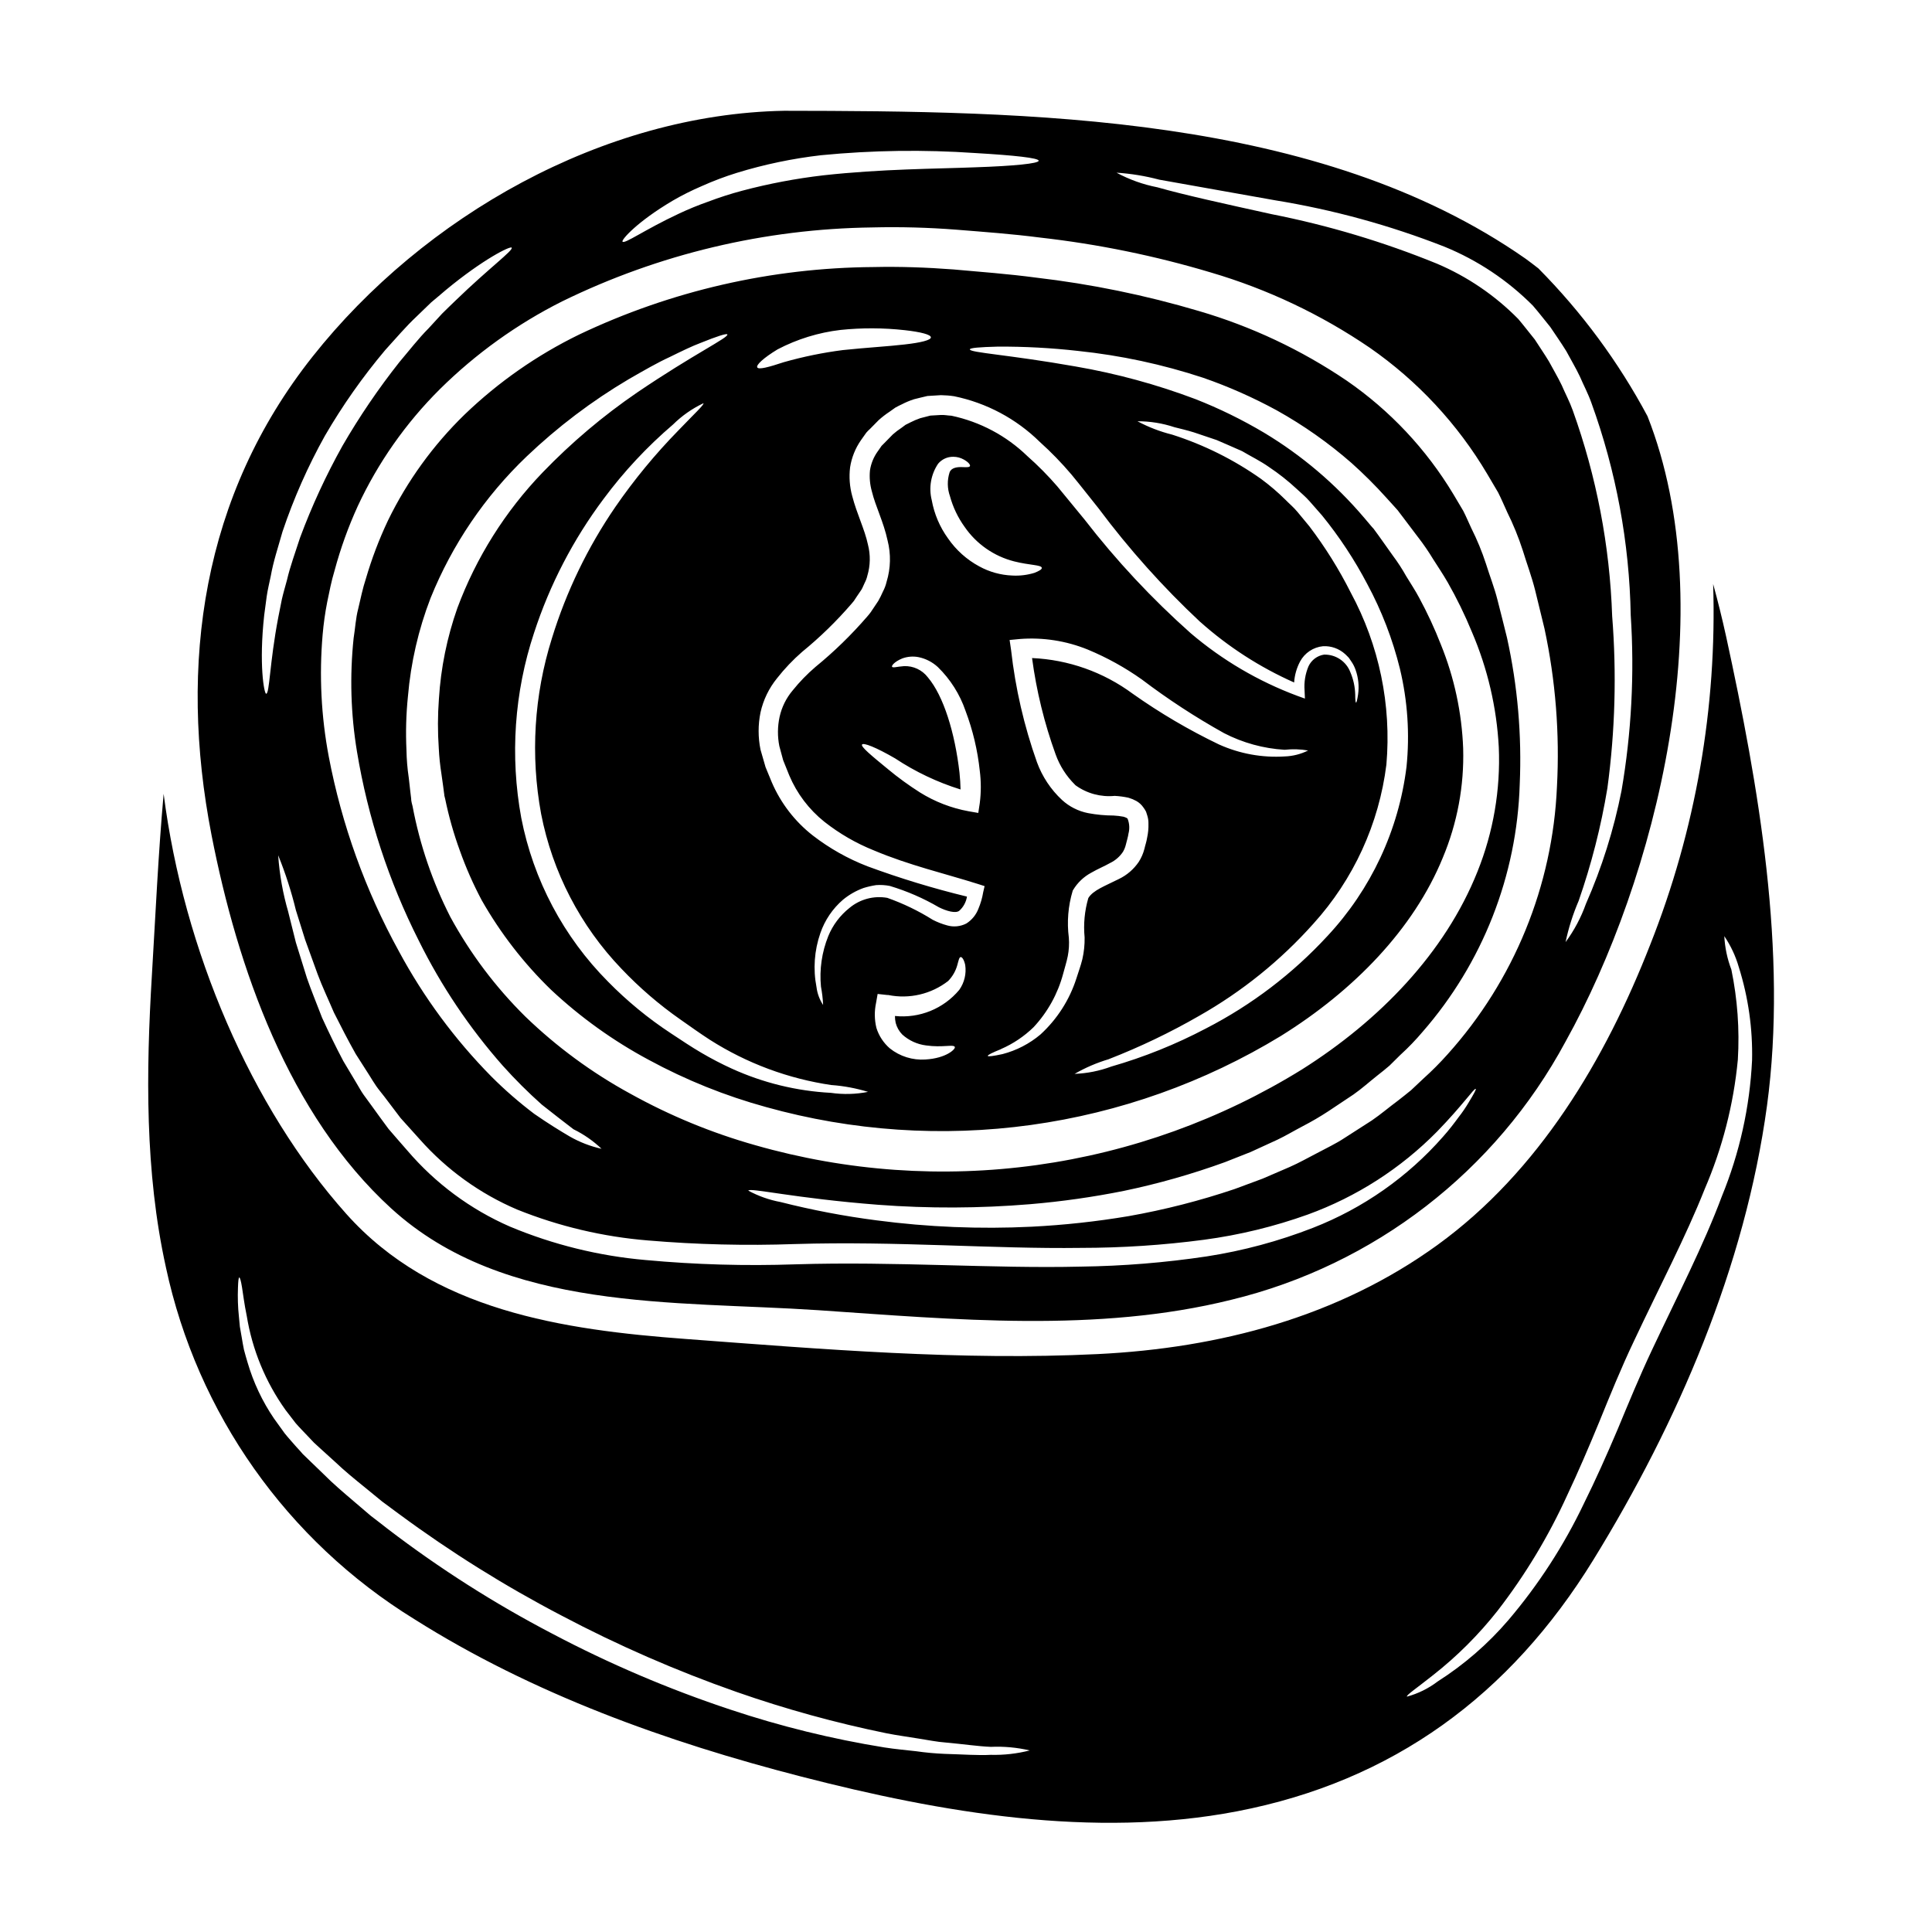
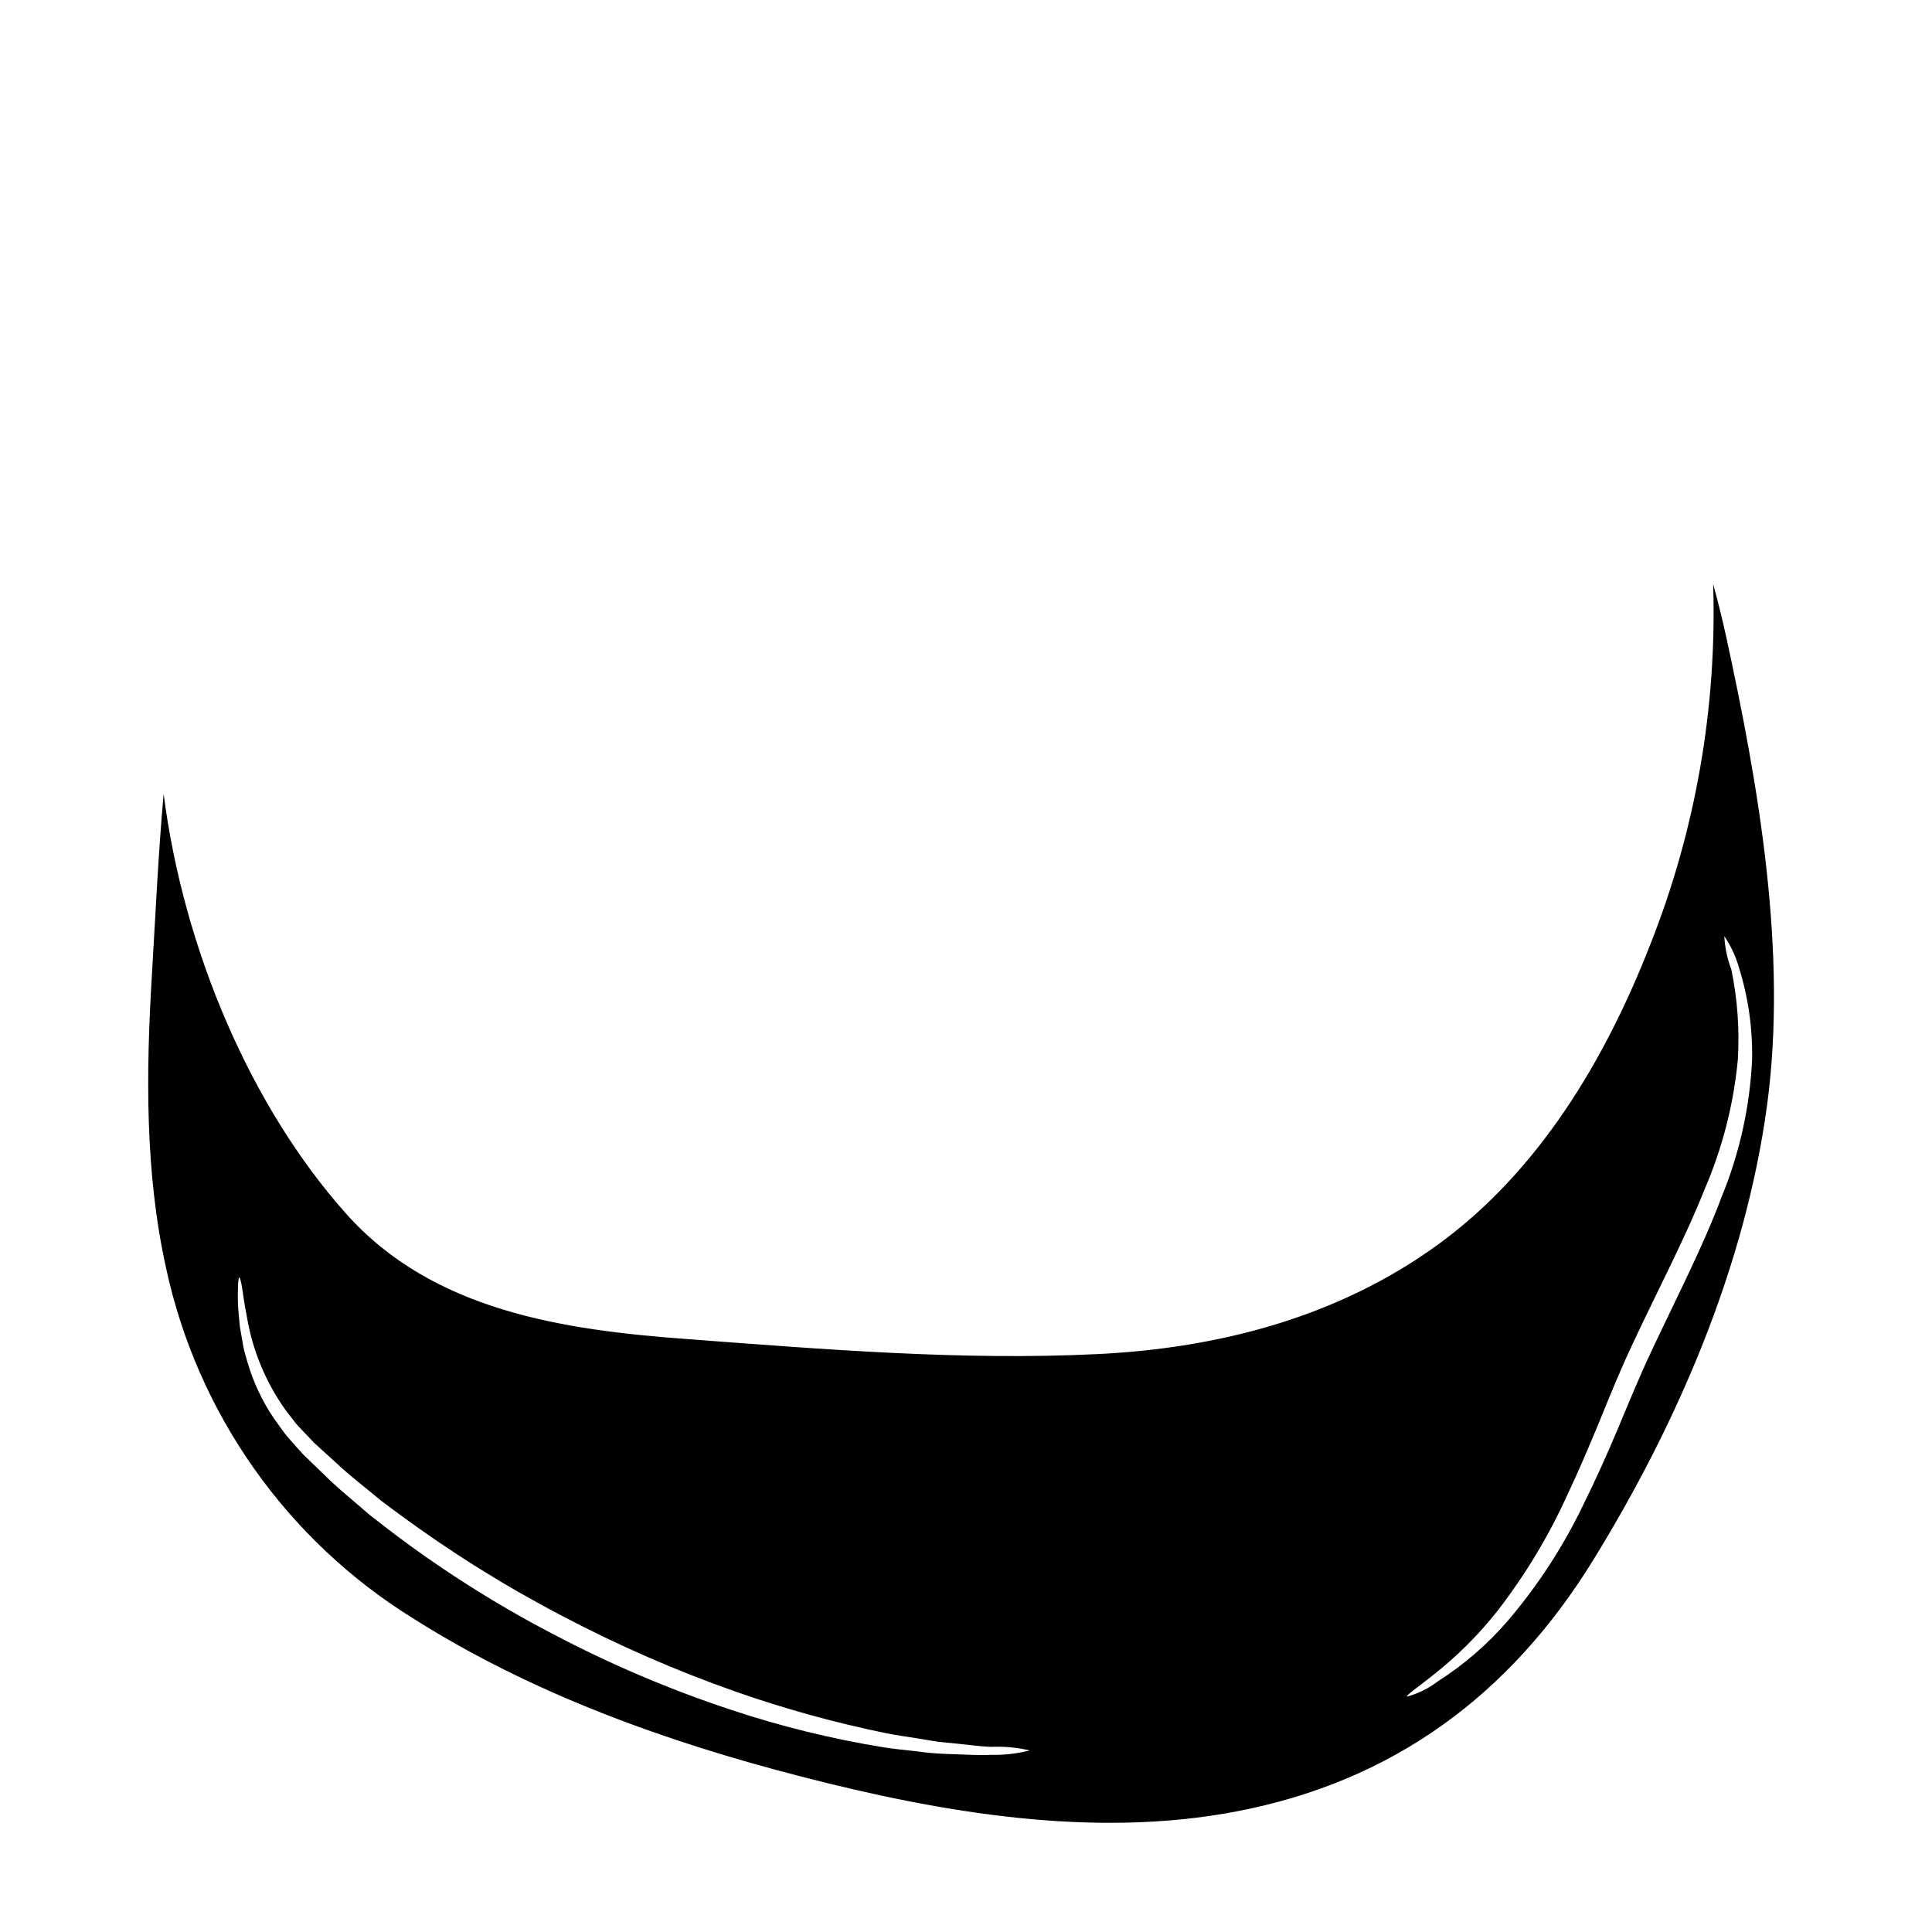
<svg xmlns="http://www.w3.org/2000/svg" fill="#000000" width="800px" height="800px" version="1.1" viewBox="144 144 512 512">
  <g>
-     <path d="m247.71 464.27c30.055 27.422 75.18 24.402 113.11 26.945 36.086 2.445 73.949 6.062 109.46-2.754 37.914-9.191 70.129-34.074 88.609-68.434 24.008-43.133 41.926-114.38 21.711-165.74v0.004c-7.688-14.387-17.43-27.582-28.914-39.164-1.141-0.859-2.219-1.746-3.398-2.574-54.969-38.402-131.96-39.102-196.49-39.195-47.922 0.891-95.469 27.898-124.95 65.125-29.199 36.848-35.641 81.344-26.789 126.83 6.891 35.199 20.41 74.074 47.645 98.957zm285.55-28.184c-0.824 1.391-1.734 2.727-2.731 4-1.145 1.555-2.477 3.328-4.129 5.172-9.379 10.68-21.188 18.953-34.43 24.121-9.098 3.551-18.555 6.094-28.203 7.586-11.016 1.648-22.129 2.551-33.262 2.699-23.449 0.57-49.004-1.43-75.758-0.602-13.199 0.457-26.41 0.078-39.562-1.133-12.414-1.074-24.586-4.07-36.082-8.883-10.453-4.57-19.73-11.449-27.141-20.125-1.711-1.969-3.394-3.867-5.016-5.773-1.523-2.062-3.016-4.094-4.445-6.094-0.727-0.984-1.457-1.969-2.156-2.953-0.699-0.984-1.234-2.031-1.844-3.016-1.203-2.031-2.379-4-3.523-5.902-2.094-3.938-3.938-7.809-5.617-11.457-1.43-3.746-2.891-7.238-4.031-10.566-1.047-3.367-2.031-6.508-2.922-9.395-0.727-2.922-1.395-5.586-2-7.996l0.008-0.004c-1.441-4.922-2.348-9.988-2.695-15.105 1.922 4.731 3.492 9.598 4.695 14.562 0.73 2.363 1.555 4.953 2.445 7.809 1.016 2.789 2.094 5.836 3.301 9.109 1.207 3.269 2.789 6.57 4.328 10.188 1.777 3.523 3.652 7.207 5.777 10.98 1.18 1.844 2.363 3.715 3.586 5.617 0.602 0.953 1.18 1.938 1.844 2.891 0.66 0.953 1.43 1.844 2.125 2.754 1.43 1.871 2.859 3.773 4.328 5.711 1.68 1.875 3.398 3.746 5.117 5.684 7.117 8.031 15.926 14.379 25.797 18.586 11.078 4.453 22.762 7.215 34.66 8.184 12.941 1.094 25.934 1.414 38.914 0.953 27.039-0.828 52.652 1.336 75.789 1.016 10.922-0.004 21.836-0.723 32.668-2.156 9.383-1.254 18.605-3.496 27.516-6.691 12.906-4.695 24.605-12.207 34.242-21.992 6.793-6.984 9.871-11.613 10.234-11.297 0.168 0.102-0.496 1.328-1.828 3.519zm-134.98-87.277c-1.203-10.566-4.219-20.41-8.41-25.328v-0.004c-1.496-1.945-3.844-3.043-6.297-2.945-1.844 0.125-2.984 0.539-3.176 0.156-0.156-0.254 0.57-1.305 2.699-2.191 1.383-0.508 2.883-0.629 4.328-0.348 1.914 0.395 3.684 1.305 5.117 2.633 3.316 3.238 5.824 7.203 7.328 11.586 1.934 5.117 3.203 10.461 3.781 15.898 0.363 2.848 0.363 5.727 0 8.57l-0.395 2.602-2.57-0.445c-4.57-0.832-8.938-2.523-12.879-4.981-2.965-1.879-5.805-3.945-8.504-6.188-4.445-3.648-7.203-5.934-6.856-6.508 0.348-0.57 3.652 0.695 8.793 3.68h-0.004c5.356 3.547 11.188 6.316 17.32 8.223-0.023-1.398-0.121-2.922-0.277-4.41zm5.234-54.711c-3.301-1.777-6.133-4.312-8.266-7.398-2.188-3.016-3.668-6.488-4.328-10.156-0.832-3.309-0.219-6.816 1.684-9.648 0.996-1.195 2.477-1.871 4.031-1.844 0.977 0 1.941 0.254 2.789 0.734 1.305 0.727 1.777 1.461 1.617 1.742-0.156 0.352-0.98 0.289-2.188 0.254-1.207-0.031-2.754 0.156-3.203 1.398-0.66 2.055-0.625 4.266 0.094 6.301 0.797 2.918 2.109 5.672 3.875 8.125 3.129 4.559 7.812 7.816 13.168 9.172 4.125 1.047 7.203 0.891 7.301 1.711 0.031 0.395-0.637 0.789-1.906 1.305h0.004c-1.922 0.594-3.93 0.84-5.938 0.727-3.059-0.121-6.051-0.949-8.734-2.426zm5.746 127.92 0.004-0.004c3.215-1.395 6.148-3.363 8.656-5.809 3.715-3.988 6.398-8.828 7.809-14.09 0.395-1.523 0.953-3.238 1.234-4.699h0.004c0.316-1.621 0.414-3.277 0.285-4.922-0.535-4.16-0.191-8.387 1.016-12.406l0.031-0.098 0.094-0.156h0.004c1.152-1.914 2.797-3.481 4.762-4.539 1.805-1.047 3.543-1.742 5.047-2.602 1.375-0.664 2.547-1.684 3.394-2.953 0.363-0.621 0.629-1.297 0.789-2 0.223-0.922 0.57-2.031 0.668-2.824 0.336-1.27 0.27-2.609-0.191-3.84-0.062-0.289-0.477-0.414-1.109-0.637h-0.004c-0.867-0.164-1.746-0.27-2.633-0.316-2.266-0.004-4.531-0.219-6.762-0.637-2.582-0.504-4.977-1.715-6.918-3.492-2.965-2.762-5.238-6.188-6.633-9.996-3.418-9.605-5.719-19.574-6.856-29.703l-0.395-2.695 2.664-0.254v-0.004c6.172-0.484 12.375 0.484 18.105 2.824 5.039 2.098 9.832 4.746 14.285 7.906 6.914 5.242 14.188 9.992 21.77 14.215 4.984 2.574 10.457 4.078 16.059 4.414 2.074-0.234 4.168-0.172 6.223 0.188-1.926 0.965-4.039 1.5-6.191 1.574-5.977 0.379-11.957-0.711-17.422-3.172-7.992-3.836-15.645-8.336-22.883-13.457-7.75-5.731-17.031-9.02-26.66-9.445 1.164 8.715 3.258 17.281 6.254 25.547 1.082 3 2.812 5.719 5.074 7.969l0.156 0.16 0.066 0.062h0.004c2.992 2.156 6.672 3.148 10.344 2.789 1.219 0.062 2.43 0.223 3.621 0.477 0.727 0.211 1.43 0.5 2.094 0.859 0.762 0.426 1.414 1.023 1.906 1.742 0.262 0.352 0.492 0.727 0.695 1.113l0.352 1.109v0.004c0.207 0.676 0.301 1.383 0.281 2.094 0.035 1.223-0.082 2.449-0.344 3.648-0.191 1.207-0.508 2-0.73 3.016h-0.004c-0.312 1.215-0.816 2.371-1.492 3.426-1.324 1.953-3.141 3.519-5.269 4.539-3.648 1.844-6.82 2.953-8.094 5.047-0.988 3.387-1.324 6.93-0.984 10.441 0.035 1.941-0.168 3.883-0.602 5.777-0.477 1.938-1.078 3.43-1.574 5.078-1.828 5.695-5.109 10.812-9.52 14.855-2.922 2.465-6.359 4.242-10.062 5.203-2.477 0.539-3.84 0.699-3.906 0.477-0.059-0.227 1.141-0.848 3.492-1.785zm28.594 2.664 0.004-0.004c8.258-3.215 16.266-7.051 23.945-11.477 11.348-6.43 21.566-14.672 30.25-24.402 10.637-11.734 17.395-26.461 19.355-42.18 1.371-15.785-1.914-31.633-9.445-45.574-3.113-6.188-6.789-12.074-10.98-17.586-1.082-1.301-2.098-2.539-3.148-3.805s-2.125-2.129-3.172-3.207l-0.004-0.004c-2.023-2.004-4.195-3.859-6.492-5.547-7.195-5.082-15.129-9.031-23.52-11.711-3.199-0.797-6.293-1.988-9.203-3.543 3.332-0.016 6.644 0.52 9.809 1.574 1.574 0.395 3.266 0.789 5.141 1.367 1.875 0.633 3.871 1.301 6.031 2.031 2.129 0.887 4.328 1.902 6.762 2.953 2.219 1.332 4.758 2.539 7.141 4.219h-0.004c2.562 1.707 4.981 3.617 7.238 5.711 1.18 1.113 2.508 2.191 3.543 3.398 1.035 1.203 2.156 2.445 3.234 3.684v-0.004c4.594 5.648 8.613 11.742 11.996 18.188 3.82 7.094 6.731 14.645 8.66 22.469 2.039 8.5 2.629 17.281 1.746 25.977-2.078 16.801-9.422 32.508-20.98 44.871-9.195 9.969-20.07 18.242-32.129 24.449-8.012 4.223-16.438 7.617-25.141 10.121-3.113 1.156-6.391 1.809-9.711 1.938 2.863-1.652 5.91-2.961 9.078-3.898zm24.25-115.84 0.004-0.004c7.402 6.598 15.785 12.004 24.848 16.027 0.129-1.941 0.664-3.832 1.574-5.555 1.227-2.285 3.512-3.809 6.094-4.059 2.152-0.109 4.258 0.645 5.852 2.094 0.352 0.352 0.668 0.633 0.984 0.984 0.254 0.352 0.512 0.73 0.73 1.078 0.438 0.648 0.789 1.352 1.047 2.094 0.75 2.094 0.977 4.34 0.668 6.539-0.219 1.426-0.395 2.156-0.539 2.156s-0.219-0.789-0.219-2.191h-0.004c-0.055-2.031-0.496-4.035-1.301-5.902-1.109-2.863-3.906-4.715-6.977-4.621-1.789 0.281-3.324 1.438-4.094 3.082-0.855 2.019-1.215 4.219-1.047 6.406l0.094 2.16-2.031-0.73h0.004c-10.312-3.844-19.871-9.461-28.246-16.598-10.285-9.148-19.703-19.23-28.125-30.117-2.363-2.859-4.723-5.746-7.172-8.73h0.004c-2.481-2.875-5.152-5.582-8-8.094-5.566-5.391-12.539-9.098-20.121-10.695-0.953-0.031-1.875-0.254-2.824-0.191l-2.754 0.16-2.699 0.695-0.004 0.004c-0.891 0.309-1.762 0.68-2.602 1.109-0.395 0.223-0.859 0.414-1.27 0.637l-1.109 0.824h-0.004c-0.789 0.516-1.539 1.09-2.25 1.715l-2.316 2.363-0.57 0.57-0.094 0.098-0.031 0.031-0.191 0.285-0.824 1.18h-0.004c-1.055 1.477-1.754 3.184-2.031 4.981-0.188 1.887-0.016 3.793 0.504 5.617 0.953 3.938 3.113 8.094 4.16 12.988 0.918 3.594 0.828 7.371-0.254 10.918-0.211 0.918-0.543 1.805-0.984 2.637-0.367 0.848-0.777 1.672-1.234 2.473l-1.336 2-0.664 0.984c-0.414 0.57-0.57 0.727-0.891 1.109-4.184 4.852-8.781 9.332-13.742 13.383-2.211 1.891-4.238 3.984-6.059 6.25-1.707 2.023-2.891 4.43-3.461 7.016-0.547 2.539-0.57 5.164-0.062 7.715 0.348 1.266 0.695 2.508 1.012 3.742 0.543 1.367 1.082 2.699 1.621 4.031 2.023 4.805 5.223 9.027 9.297 12.285 3.996 3.148 8.422 5.707 13.145 7.598 9.328 3.938 18.816 6.125 27.551 8.887l1.773 0.57-0.395 1.715 0.004 0.004c-0.246 1.461-0.664 2.887-1.238 4.25-0.613 1.625-1.738 3.008-3.203 3.938-1.566 0.809-3.383 0.992-5.078 0.508-1.328-0.359-2.617-0.859-3.84-1.492-3.785-2.375-7.82-4.32-12.031-5.809-3.57-0.633-7.242 0.344-10.027 2.668-2.484 1.969-4.422 4.543-5.621 7.477-1.707 4.242-2.371 8.832-1.934 13.383 0.305 1.605 0.496 3.227 0.57 4.859-0.934-1.41-1.535-3.019-1.746-4.695-0.941-4.789-0.59-9.742 1.016-14.348 1.18-3.43 3.25-6.488 6-8.855 1.629-1.34 3.473-2.394 5.457-3.109 1.09-0.336 2.207-0.59 3.336-0.762 1.207-0.086 2.426-0.012 3.617 0.223 4.535 1.359 8.898 3.254 12.988 5.644 2.031 1.016 4.414 1.684 5.394 0.953 1.105-0.98 1.832-2.316 2.062-3.773-8.938-2.168-17.742-4.848-26.371-8.031-5.191-2.008-10.066-4.754-14.473-8.156-4.762-3.715-8.504-8.574-10.887-14.125-0.539-1.336-1.109-2.664-1.648-4-0.445-1.523-0.891-3.078-1.336-4.633v0.004c-0.664-3.258-0.664-6.617 0-9.871 0.738-3.32 2.238-6.418 4.383-9.055 1.988-2.531 4.207-4.867 6.637-6.984 4.734-3.859 9.117-8.129 13.105-12.758l0.633-0.758 0.664-1.016 1.336-1.969c0.395-0.664 0.539-1.203 0.859-1.812 0.312-0.59 0.547-1.219 0.695-1.871 0.805-2.688 0.859-5.547 0.156-8.266-0.855-4.031-2.918-8.062-4.156-12.824v0.004c-0.688-2.488-0.883-5.086-0.57-7.648 0.402-2.59 1.391-5.055 2.891-7.203l1.078-1.523 0.285-0.395 0.066-0.094 0.219-0.223 0.125-0.156 0.605-0.57 2.281-2.316 0.004-0.004c0.914-0.824 1.891-1.578 2.918-2.254l1.523-1.082c0.508-0.316 1.078-0.539 1.617-0.824l0.004 0.004c1.066-0.562 2.184-1.031 3.332-1.398 1.18-0.285 2.363-0.602 3.543-0.859l3.586-0.219c1.168 0.016 2.336 0.109 3.492 0.285 8.57 1.758 16.453 5.957 22.691 12.094 2.996 2.691 5.805 5.586 8.41 8.66 2.57 3.109 4.793 6 7.144 8.918 8.09 10.836 17.125 20.934 27.004 30.172zm-80.738 106.24c0.305 1.16 0.906 2.219 1.746 3.078 1.754 1.586 3.953 2.594 6.297 2.887 4.328 0.633 7.301-0.352 7.621 0.395 0.316 0.508-2.223 3.016-7.777 3.332v0.004c-3.406 0.227-6.777-0.824-9.445-2.953-1.66-1.438-2.887-3.305-3.543-5.398-0.539-2.184-0.57-4.461-0.098-6.66l0.414-2.363 2.602 0.289h0.219l0.004-0.004c5.578 1.125 11.371-0.23 15.867-3.715 1.141-1.172 1.973-2.613 2.414-4.188 0.352-1.266 0.508-2.156 0.922-2.156 0.348 0 0.855 0.633 1.18 2.094 0.348 2.32-0.219 4.688-1.574 6.602-4.172 5-10.562 7.598-17.043 6.918-0.004 0.617 0.062 1.234 0.195 1.84zm2.414-179.8c-4.285 0.508-10.125 0.828-16.41 1.492h-0.004c-5.285 0.676-10.516 1.75-15.645 3.203-4.031 1.336-6.731 2.062-7.047 1.367-0.32-0.633 1.68-2.508 5.391-4.758l0.004-0.004c5.195-2.715 10.844-4.461 16.664-5.144 5.668-0.59 11.383-0.57 17.043 0.062 4.285 0.477 6.918 1.18 6.918 1.906 0.004 0.727-2.664 1.398-6.918 1.875zm-19.363 196.27c3.262 0.238 6.488 0.848 9.617 1.805-3.242 0.645-6.566 0.73-9.84 0.258-9.074-0.477-17.977-2.652-26.25-6.414-2.754-1.258-5.445-2.656-8.059-4.191-2.695-1.574-5.297-3.328-8.094-5.172-6.016-3.953-11.598-8.539-16.641-13.676-11.805-11.871-19.812-26.984-23.012-43.418-3.008-16.371-1.84-33.234 3.394-49.035 4.16-12.77 10.391-24.766 18.438-35.516 5.367-7.231 11.531-13.832 18.375-19.68 2.352-2.324 5.078-4.234 8.062-5.648 0.289 0.32-2.312 2.699-6.633 7.207-6.144 6.281-11.742 13.074-16.727 20.309-7.32 10.684-12.98 22.41-16.789 34.789-4.734 15.043-5.715 31.016-2.856 46.527 3.012 15.438 10.402 29.684 21.289 41.035 4.738 4.992 9.965 9.496 15.605 13.438 2.664 1.875 5.332 3.773 7.84 5.394 9.793 6.234 20.793 10.324 32.277 12zm-51.543-183.55c-9.047 6.188-17.438 13.281-25.043 21.172-9.926 10.309-17.629 22.551-22.625 35.965-2.738 7.766-4.387 15.871-4.891 24.09-0.328 4.359-0.336 8.742-0.031 13.105 0.109 2.254 0.344 4.5 0.695 6.731l0.477 3.394 0.223 1.715 0.062 0.445v0.156l0.219 0.891h0.004c0.961 4.68 2.266 9.285 3.906 13.773 1.602 4.508 3.535 8.891 5.777 13.113 4.977 8.758 11.172 16.762 18.406 23.77 7.785 7.289 16.492 13.531 25.898 18.566 9.852 5.344 20.285 9.539 31.094 12.504 22.816 6.367 46.695 7.981 70.16 4.738 23.465-3.246 46.016-11.277 66.246-23.594 19.285-11.996 35.168-28.312 42.902-47.23v-0.004c3.844-9.164 5.684-19.043 5.398-28.977-0.355-9.445-2.352-18.758-5.906-27.516-1.656-4.242-3.574-8.375-5.742-12.379-1.047-1.969-2.285-3.836-3.43-5.711-1.07-1.914-2.269-3.754-3.582-5.512-1.27-1.777-2.508-3.543-3.746-5.269l-0.953-1.301-0.219-0.289v-0.031l-0.125-0.156-0.543-0.602-2.094-2.477h-0.004c-7.527-8.852-16.445-16.422-26.406-22.406-5.82-3.461-11.914-6.445-18.219-8.918-10.27-3.875-20.887-6.766-31.703-8.633-17.84-3.148-28.059-3.652-28.059-4.539 0-0.395 2.574-0.605 7.426-0.73 7.094-0.035 14.184 0.344 21.234 1.141 11.277 1.176 22.398 3.559 33.164 7.113 6.746 2.34 13.285 5.238 19.551 8.66 7.047 3.93 13.664 8.59 19.742 13.902 3.234 2.887 6.305 5.945 9.203 9.168l2.191 2.414 0.539 0.602 0.395 0.445 0.254 0.352 1.016 1.332c1.367 1.812 2.754 3.621 4.125 5.461l0.004-0.004c1.418 1.84 2.734 3.758 3.934 5.746 1.27 2 2.602 3.969 3.809 6.062h0.004c2.438 4.277 4.602 8.707 6.473 13.262 4.148 9.672 6.555 19.996 7.109 30.5 0.48 11.27-1.445 22.512-5.652 32.977-8.598 21.551-25.953 39.449-46.52 52.43-21.414 13.25-45.359 21.879-70.301 25.336-24.945 3.457-50.336 1.664-74.543-5.262-11.535-3.25-22.648-7.828-33.125-13.648-10.16-5.539-19.527-12.426-27.852-20.465-7.879-7.785-14.574-16.684-19.871-26.41-4.711-9.246-8.078-19.121-9.996-29.32l-0.219-0.859-0.098-0.508-0.031-0.219-0.031-0.477-0.219-1.844c-0.125-1.238-0.289-2.477-0.414-3.68h-0.004c-0.359-2.418-0.559-4.856-0.602-7.301-0.223-4.742-0.094-9.496 0.391-14.219 0.758-8.926 2.777-17.699 6-26.059 5.731-14.18 14.414-26.973 25.473-37.535 8.211-7.824 17.281-14.691 27.043-20.465 4.031-2.312 7.586-4.375 10.852-5.867 3.207-1.574 5.902-2.891 8.191-3.746 4.477-1.812 6.914-2.57 7.086-2.25 0.434 0.812-8.898 5.211-23.879 15.379zm138.3-56.395c7.234 1.301 17.711 3.172 30.656 5.457 15.387 2.496 30.461 6.625 44.973 12.316 8.773 3.582 16.738 8.895 23.422 15.613 1.777 2.062 3.047 3.746 4.633 5.684 1.398 2.094 2.891 4.219 4.223 6.375 1.18 2.223 2.508 4.414 3.586 6.691 1.016 2.363 2.219 4.602 3.078 7.047 6.547 18.047 10.062 37.047 10.414 56.242 1.016 15.551 0.195 31.168-2.445 46.527-2.035 10.301-5.195 20.348-9.426 29.961-1.293 3.629-3.113 7.051-5.398 10.152 0.789-3.742 1.949-7.402 3.461-10.918 3.391-9.719 5.941-19.711 7.621-29.867 2.047-15.121 2.473-30.422 1.266-45.637-0.625-18.598-4.148-36.98-10.441-54.492-0.824-2.316-1.969-4.445-2.922-6.664-1.047-2.191-2.281-4.223-3.394-6.316-1.207-2-2.508-3.871-3.746-5.809-1.461-1.805-3.078-3.902-4.379-5.43-6.152-6.254-13.477-11.234-21.551-14.664-14.117-5.758-28.758-10.145-43.715-13.098-12.824-2.824-23.266-5.117-30.375-7.141-3.785-0.738-7.434-2.043-10.824-3.871 3.812 0.242 7.594 0.859 11.285 1.84zm-128.98 5.617c2.508-1.461 5.106-2.762 7.773-3.902 3.039-1.363 6.152-2.539 9.332-3.523 7.273-2.231 14.734-3.793 22.293-4.664 13.586-1.324 27.258-1.516 40.875-0.574 10.379 0.605 16.793 1.305 16.793 2.035 0 0.73-6.441 1.395-16.855 1.742-10.375 0.414-24.691 0.414-40.211 2.125-7.25 0.844-14.43 2.203-21.484 4.074-3.074 0.816-6.106 1.793-9.078 2.922-2.613 0.918-5.176 1.969-7.684 3.148-9.109 4.25-14.504 8.188-14.98 7.422-0.312-0.504 3.938-5.312 13.238-10.805zm53.02 7.047c7.43-0.18 14.867 0.023 22.277 0.602 7.426 0.602 14.602 1.109 22.219 2.094 15.297 1.73 30.41 4.824 45.16 9.238 15.008 4.406 29.23 11.145 42.152 19.961 12.664 8.797 23.281 20.215 31.133 33.484l2.859 4.852c0.855 1.684 1.574 3.398 2.363 5.117l-0.004 0.004c1.648 3.316 3.051 6.754 4.191 10.281 1.078 3.543 2.363 6.918 3.266 10.535 0.828 3.398 1.648 6.793 2.477 10.16 2.938 13.734 4.051 27.801 3.305 41.828-1.125 26.301-11.371 51.391-28.977 70.965-2.019 2.266-4.156 4.414-6.414 6.441l-3.269 3.078c-1.141 0.953-2.312 1.844-3.457 2.754-2.363 1.742-4.574 3.648-6.949 5.266-2.414 1.555-4.824 3.082-7.176 4.606-2.363 1.574-4.887 2.727-7.297 4.031-2.477 1.266-4.723 2.57-7.332 3.711-2.414 1.047-4.793 2.062-7.141 3.078-2.477 0.922-4.922 1.844-7.363 2.731l-0.004 0.004c-9.199 3.106-18.617 5.516-28.18 7.203-8.488 1.426-17.051 2.359-25.648 2.793-13.723 0.676-27.477 0.109-41.098-1.684-8.574-1.105-17.074-2.727-25.457-4.852-2.984-0.555-5.863-1.574-8.535-3.016 0.188-0.891 12.285 2.031 34.406 3.742 13.406 1.012 26.871 0.957 40.27-0.156 8.336-0.703 16.621-1.879 24.824-3.523 9.109-1.898 18.07-4.445 26.816-7.621 2.25-0.887 4.508-1.773 6.82-2.695 2.316-1.051 4.664-2.129 7.047-3.234 2.16-1.016 4.477-2.414 6.731-3.59 2.332-1.207 4.602-2.531 6.793-3.969 2.188-1.457 4.41-2.949 6.664-4.441 2.188-1.523 4.219-3.367 6.348-5.047 1.078-0.859 2.156-1.684 3.203-2.606l2.953-2.922 0.004 0.004c2.062-1.883 4-3.898 5.805-6.031 15.906-18.219 25.004-41.391 25.742-65.57 0.574-13.039-0.555-26.098-3.367-38.848-0.824-3.363-1.68-6.727-2.539-10.094-0.789-3.148-2.062-6.375-3.047-9.551-1.051-3.223-2.348-6.363-3.871-9.395-0.727-1.523-1.363-3.109-2.156-4.633l-2.602-4.379c-7.168-11.93-16.797-22.188-28.25-30.09-12.035-8.156-25.262-14.387-39.215-18.469-14.129-4.191-28.59-7.156-43.23-8.859-7.109-0.949-14.66-1.523-21.801-2.156-7.109-0.539-14.168-0.789-21.203-0.633-27 0.188-53.629 6.297-78.012 17.902-11.145 5.434-21.367 12.574-30.309 21.168-8.344 8.109-15.219 17.609-20.312 28.074-2.363 4.988-4.324 10.156-5.871 15.457-0.824 2.477-1.398 5.269-2.031 7.965-0.664 2.508-0.789 5.172-1.203 7.711h-0.004c-1.062 10.059-0.766 20.211 0.891 30.188 2.887 17.418 8.41 34.293 16.375 50.051 5.926 11.973 13.406 23.113 22.25 33.133 3.254 3.629 6.707 7.074 10.348 10.316 3.266 2.602 6.094 4.758 8.406 6.539v-0.004c2.727 1.336 5.231 3.082 7.43 5.172-2.965-0.656-5.809-1.758-8.445-3.266-2.539-1.492-5.742-3.461-9.359-5.969v0.004c-4.031-3.047-7.844-6.363-11.414-9.938-9.707-9.852-17.961-21.035-24.512-33.215-8.859-16.105-15.125-33.508-18.566-51.562-2.012-10.656-2.559-21.535-1.621-32.336 0.25-2.887 0.652-5.758 1.207-8.602 0.57-2.731 1.078-5.461 1.969-8.41 1.57-5.832 3.617-11.52 6.125-17.012 5.367-11.523 12.727-22.012 21.738-30.977 9.52-9.422 20.465-17.285 32.434-23.297 25.625-12.543 53.715-19.234 82.242-19.594zm-161.2 102.77c0.223-1.574 0.414-3.269 0.668-5.019 0.254-1.746 0.695-3.543 1.078-5.391 0.664-3.777 1.938-7.621 3.109-11.746 2.957-8.797 6.719-17.301 11.238-25.402 4.656-8.012 9.996-15.602 15.961-22.691 2.891-3.172 5.492-6.254 8.266-8.855 1.367-1.301 2.664-2.57 3.938-3.805 1.367-1.113 2.633-2.223 3.871-3.269 9.93-8.219 17.137-11.742 17.457-11.234 0.473 0.727-5.902 5.328-14.918 14.059-1.141 1.078-2.316 2.25-3.523 3.43-1.18 1.266-2.383 2.57-3.621 3.938-2.602 2.606-5.016 5.746-7.68 8.887v-0.004c-5.562 7.031-10.613 14.457-15.105 22.219-4.363 7.812-8.121 15.949-11.238 24.34-1.266 3.938-2.633 7.621-3.461 11.207-0.473 1.773-0.984 3.461-1.363 5.141-0.32 1.648-0.637 3.269-0.953 4.793-2.316 12.156-2.285 20.215-3.207 20.215-0.547-0.055-1.945-7.832-0.516-20.809z" />
    <path d="m601.39 312.46c-1.016-4.633-2.156-9.203-3.394-13.711l0.004 0.004c1.047 32.688-4.637 65.242-16.695 95.645-11.871 30.375-29.453 59.984-56.285 79.473-26.371 19.141-57.859 27.391-90.133 28.977-36.18 1.777-72.996-1.301-109.08-4-32.625-2.414-67.191-7.477-90.102-33.227-25.105-28.152-43.004-69.668-48.34-111.24-1.43 15.996-2.156 32.117-3.109 47.988-1.555 25.711-1.875 52.18 3.711 77.473l-0.004-0.004c8.301 38.762 32.082 72.449 65.828 93.25 31.297 19.77 66.809 32.531 102.54 41.723 37.07 9.551 77.348 16.531 115.5 9.207 41.387-7.965 72.363-30.82 94.391-66.59 22.434-36.438 40.242-77.758 46.051-120.41 5.5-40.633-2.211-84.781-10.879-124.55zm-194.8 296.59c-3.332 0.188-7.477-0.125-12.223-0.254h0.004c-2.539-0.105-5.07-0.336-7.586-0.699-2.664-0.32-5.512-0.539-8.473-1.016-13.844-2.234-27.484-5.59-40.785-10.027-16.281-5.402-32.09-12.145-47.258-20.156-15.223-7.949-29.734-17.184-43.379-27.609-1.555-1.234-3.109-2.414-4.633-3.586-1.461-1.27-2.922-2.508-4.348-3.711-2.859-2.445-5.648-4.793-8.125-7.301-1.27-1.238-2.508-2.445-3.746-3.617-0.602-0.602-1.203-1.18-1.805-1.746-0.57-0.664-1.145-1.301-1.715-1.906-1.047-1.234-2.125-2.363-3.109-3.617-0.953-1.332-1.875-2.602-2.789-3.871l-0.004-0.004c-3.106-4.562-5.473-9.586-7.016-14.883-0.352-1.18-0.668-2.285-0.953-3.367-0.223-1.109-0.414-2.156-0.574-3.172-0.16-1.016-0.348-1.969-0.508-2.922-0.094-0.922-0.188-1.812-0.25-2.637v0.004c-0.273-2.562-0.355-5.141-0.254-7.711 0.062-1.777 0.156-2.695 0.348-2.695 0.188 0 0.445 0.887 0.73 2.633 0.289 1.746 0.57 4.25 1.234 7.477h0.004c1.461 9.031 4.992 17.602 10.316 25.039 0.859 1.141 1.742 2.285 2.664 3.461 0.984 1.141 2.125 2.281 3.238 3.461l1.617 1.711c0.602 0.539 1.203 1.109 1.805 1.652 1.238 1.141 2.508 2.281 3.777 3.426 2.477 2.363 5.266 4.637 8.125 6.949l4.328 3.543c1.523 1.113 3.078 2.254 4.633 3.43h0.004c13.582 10.02 27.918 18.977 42.879 26.789 14.934 7.887 30.434 14.656 46.371 20.246 13.012 4.555 26.32 8.223 39.828 10.98 2.891 0.574 5.652 0.922 8.285 1.367 2.602 0.395 5.078 0.922 7.394 1.078 4.633 0.414 8.602 1.016 11.934 1.145 3.465-0.156 6.938 0.164 10.312 0.949-3.363 0.863-6.828 1.254-10.301 1.168zm201.72-184.05h0.004c-0.602 12.375-3.309 24.555-8 36.023-4.852 13.012-11.809 26.469-18.5 40.688-3.367 7.141-6.188 14.027-9.109 21.043-2.922 6.887-5.871 13.488-8.949 19.68l0.004-0.004c-5.301 11.117-12.023 21.5-19.996 30.883-5.414 6.324-11.734 11.812-18.754 16.285-2.434 1.855-5.207 3.227-8.16 4.027-0.219-0.395 2.477-2.156 6.949-5.715 6.336-4.977 12.055-10.684 17.043-17.012 7.32-9.457 13.52-19.734 18.473-30.625 2.891-6.125 5.715-12.695 8.539-19.551 2.754-6.762 5.746-14.168 9.145-21.297 6.758-14.375 13.742-27.645 18.723-40.211h-0.004c4.727-10.934 7.703-22.543 8.828-34.402 0.48-8-0.098-16.023-1.719-23.871-1.082-2.832-1.711-5.82-1.871-8.852 1.703 2.508 3 5.273 3.84 8.188 2.519 7.992 3.707 16.344 3.519 24.723z" />
  </g>
</svg>